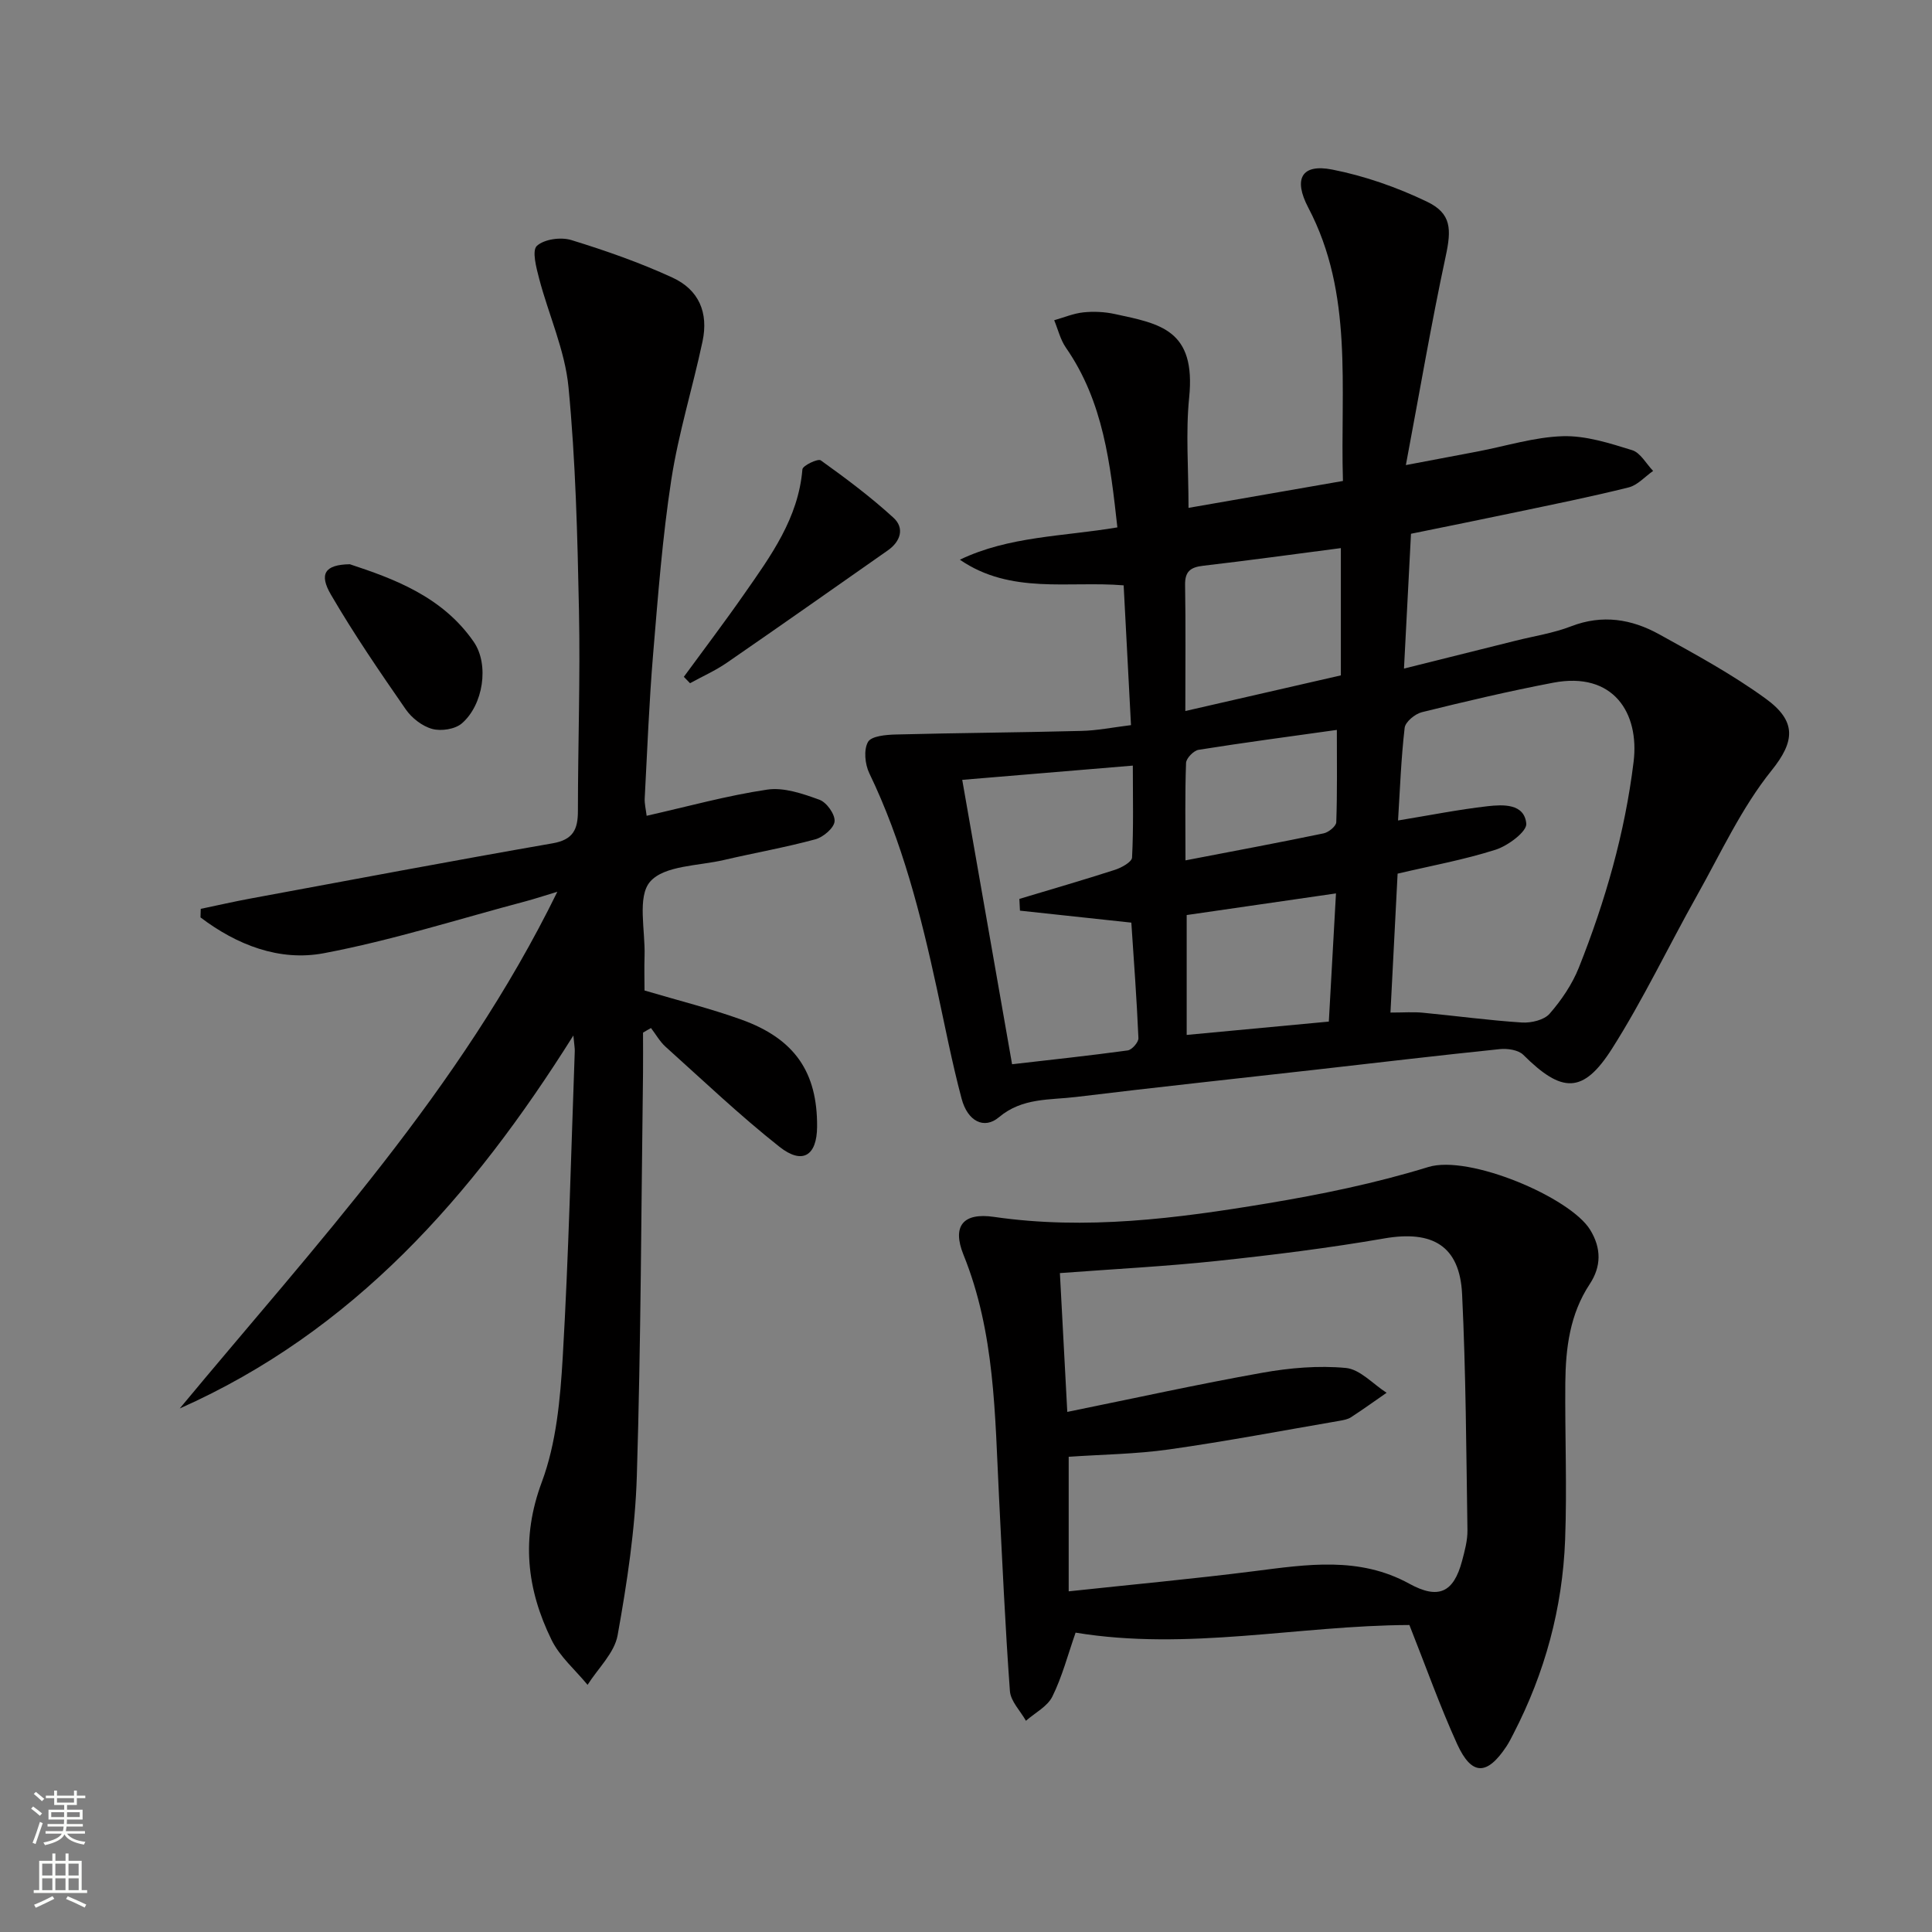
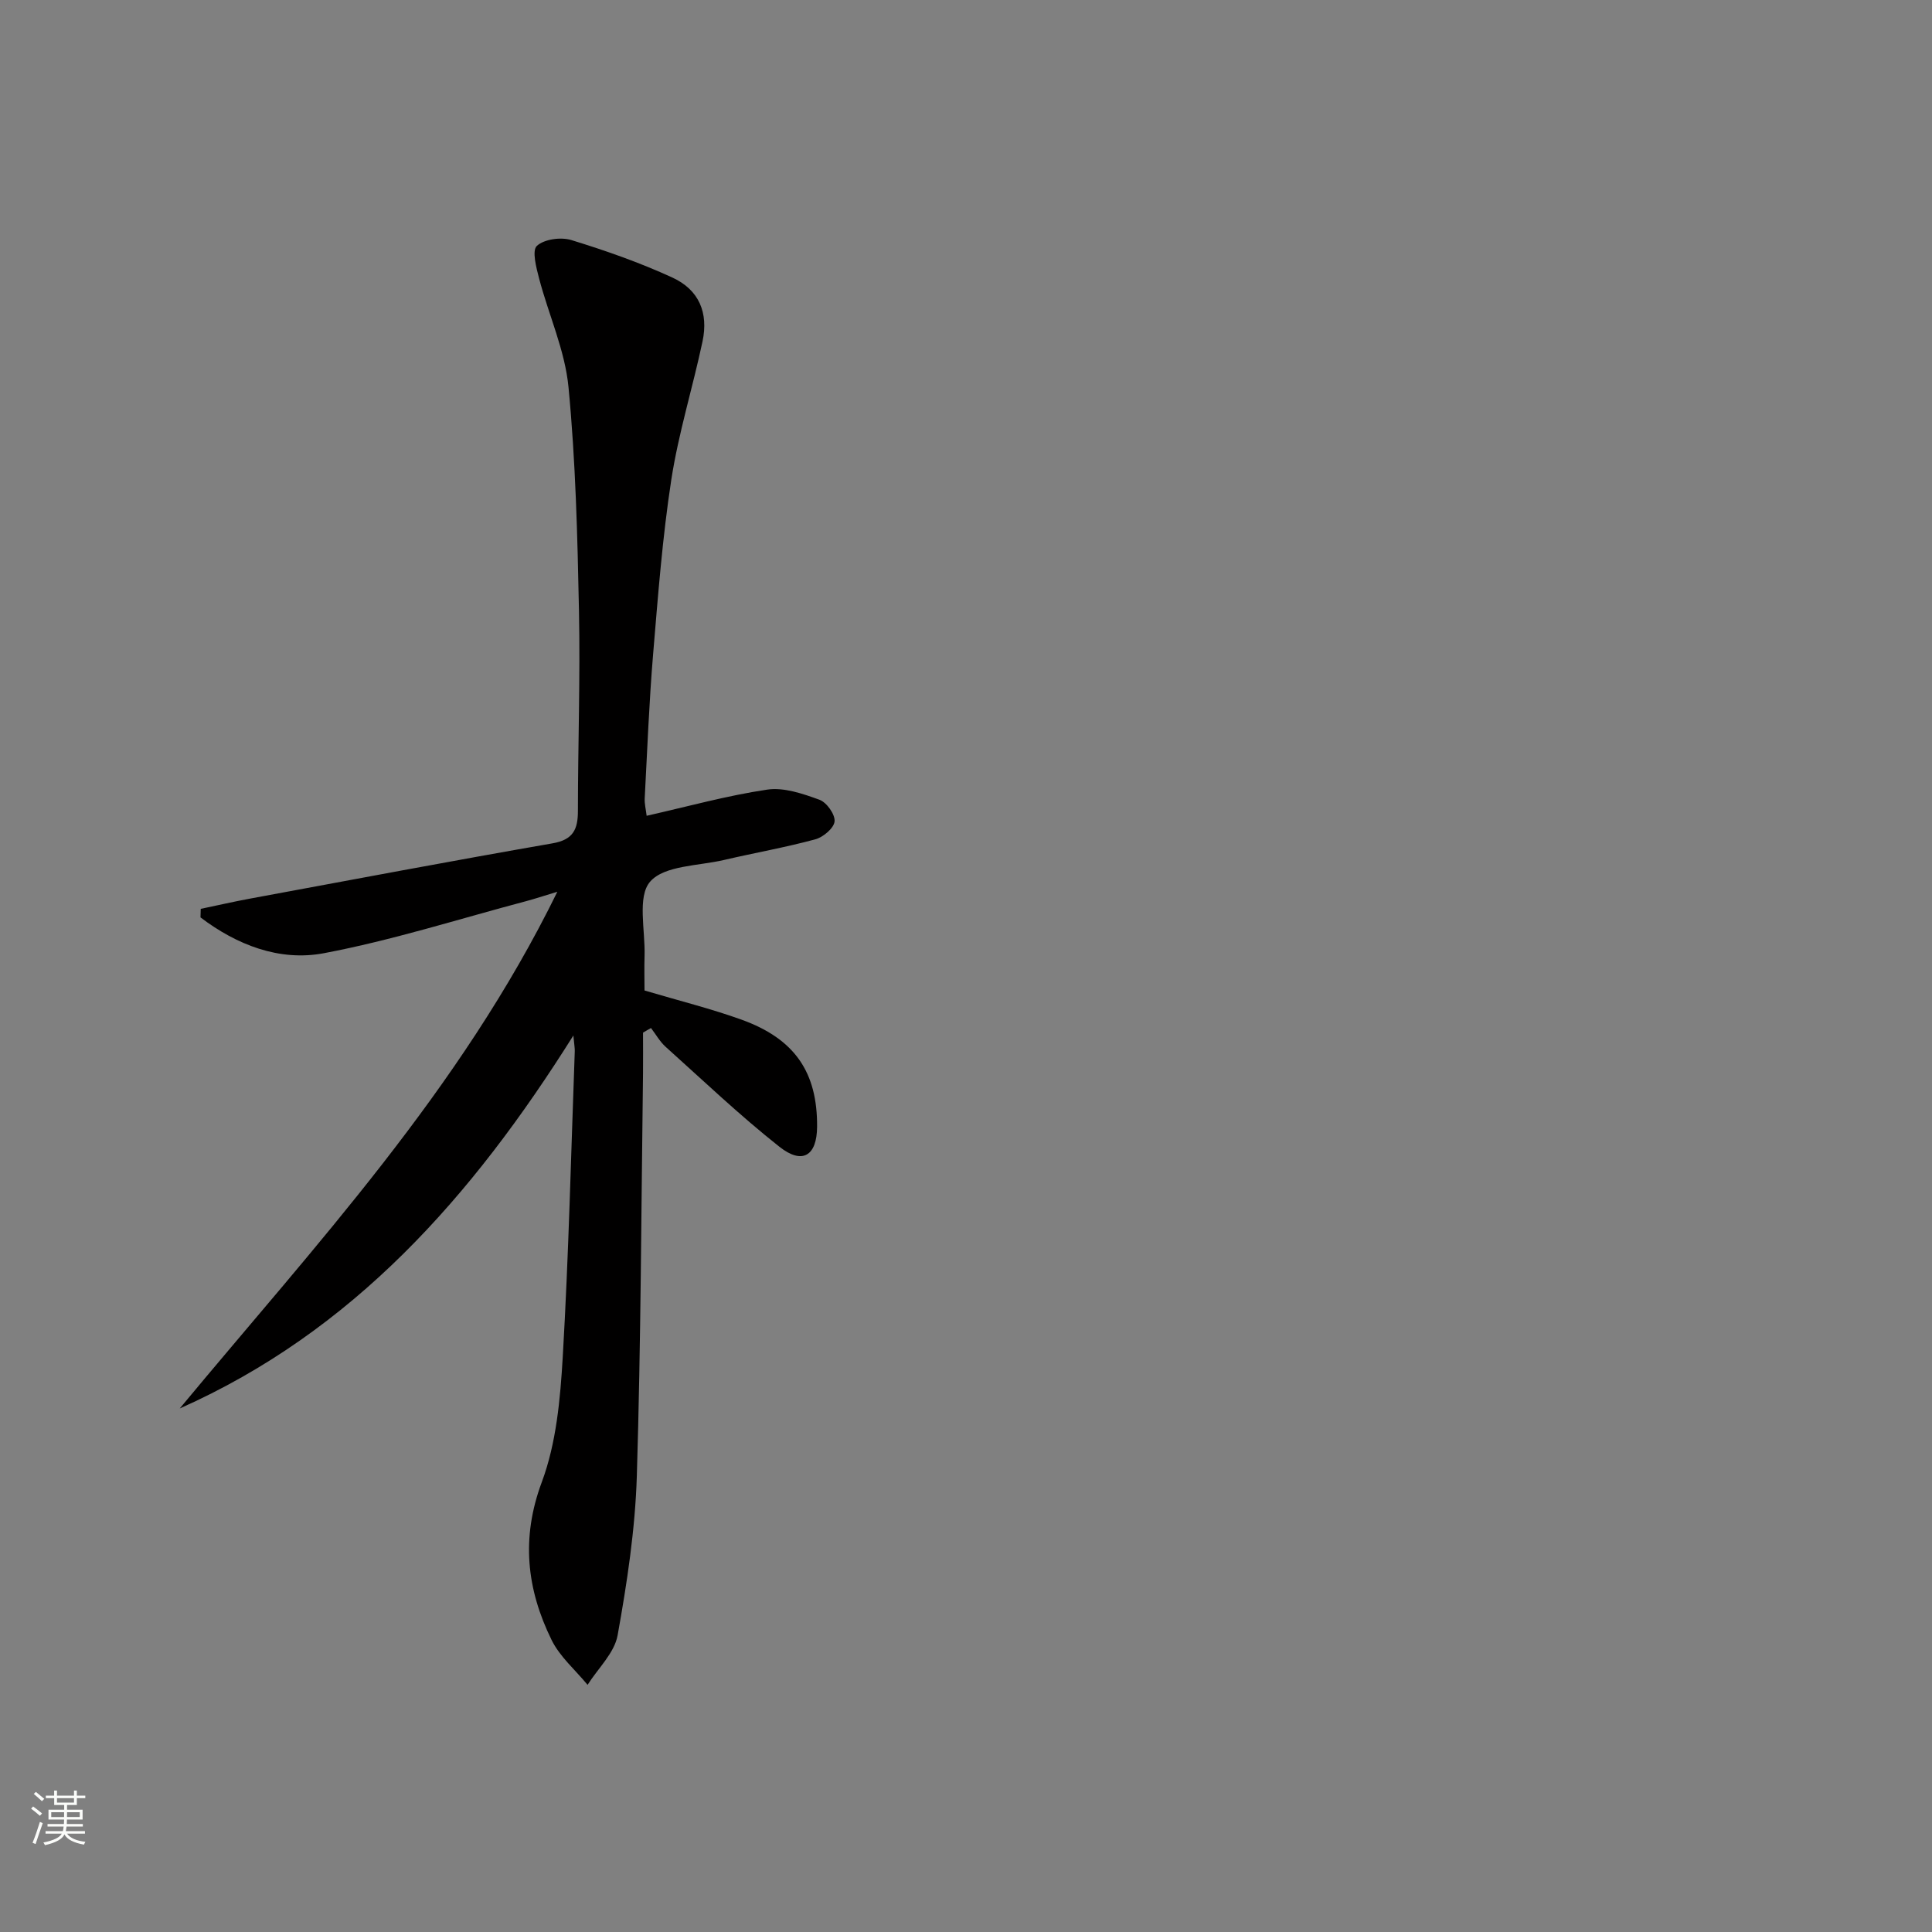
<svg xmlns="http://www.w3.org/2000/svg" enable-background="new 0 0 400 400" viewBox="0 0 400 400">
  <rect x="0" y="0" width="400" height="400" fill="#808080" stroke="none" />
  <g fill="#010000">
-     <path d="m234.16 150.13c-.53-10.02-1.01-19.29-1.52-28.94-11.34-.95-23.36 1.95-33.91-5.31 10.18-4.88 21.3-4.79 32.61-6.69-1.46-13.08-2.86-25.98-10.65-37.2-1.15-1.66-1.64-3.78-2.43-5.69 2.02-.57 4.01-1.42 6.06-1.63 2.13-.22 4.38-.11 6.47.34 9.41 2.03 16.85 3.23 15.41 17.33-.73 7.21-.13 14.56-.13 22.81 10.4-1.81 20.88-3.64 31.97-5.57-.58-19.48 2.22-38.71-7.17-56.58-3.14-5.97-1.41-9.15 4.97-7.89 6.72 1.32 13.4 3.67 19.59 6.64 5.13 2.46 5.09 5.74 3.87 11.39-2.98 13.89-5.36 27.91-8.23 43.15 5.99-1.13 10.44-1.97 14.89-2.82 5.87-1.12 11.71-2.98 17.6-3.16 4.77-.14 9.69 1.45 14.35 2.89 1.73.53 2.91 2.81 4.35 4.3-1.68 1.17-3.21 2.95-5.06 3.41-7.72 1.93-15.54 3.5-23.34 5.14-7.1 1.5-14.22 2.92-21.73 4.46-.48 9.16-.94 18.08-1.45 27.91 8.18-2.04 15.63-3.9 23.08-5.76 3.86-.97 7.86-1.57 11.55-3 6.45-2.49 12.49-1.49 18.18 1.65 7.54 4.17 15.17 8.31 22.11 13.36 6.39 4.66 6.04 8.81 1.19 14.84-6.25 7.77-10.53 17.15-15.47 25.94-5.92 10.54-11.12 21.52-17.59 31.7-5.98 9.39-10.37 9.18-18.34 1.25-1.03-1.03-3.29-1.36-4.89-1.19-12.72 1.31-25.42 2.82-38.13 4.26-16.51 1.87-33.04 3.63-49.54 5.64-5.47.67-11.16.11-16.01 4.2-3.07 2.59-6.49.84-7.73-3.84-2-7.52-3.48-15.19-5.13-22.81-3.32-15.28-7.14-30.39-13.99-44.59-.89-1.86-1.18-4.84-.26-6.46.7-1.23 3.75-1.49 5.77-1.54 12.77-.33 25.54-.41 38.3-.74 3.3-.06 6.57-.73 10.38-1.2zm53.72 59.51c2.76 0 4.74-.16 6.68.03 6.85.65 13.68 1.59 20.54 2.03 1.91.12 4.59-.51 5.73-1.82 2.46-2.82 4.68-6.1 6.06-9.56 5.46-13.73 9.52-27.81 11.33-42.6 1.23-10.09-4.17-18.76-16.66-16.37-9.11 1.74-18.16 3.87-27.17 6.1-1.42.35-3.42 2-3.57 3.23-.74 6.36-.97 12.77-1.37 19.19 6.49-1.06 12.48-2.26 18.53-2.95 3.22-.36 7.62-.58 8.02 3.6.16 1.64-3.78 4.58-6.34 5.4-6.55 2.09-13.38 3.33-20.3 4.96-.48 9.42-.97 18.84-1.48 28.76zm-78.34 10.7c8.16-.94 16.06-1.78 23.93-2.86.88-.12 2.26-1.69 2.23-2.54-.35-8.07-.95-16.13-1.47-23.92-8.04-.87-15.55-1.68-23.06-2.48-.04-.81-.08-1.62-.12-2.43 6.6-1.99 13.22-3.9 19.78-6.02 1.37-.44 3.5-1.62 3.55-2.55.32-6.23.16-12.47.16-19.03-12.3 1.03-23.77 1.99-35.32 2.95 3.45 19.69 6.8 38.78 10.32 58.88zm35.87-73.13c11.2-2.56 21.87-5.01 32.2-7.38 0-9.24 0-17.78 0-26.35-9.75 1.27-19.11 2.56-28.49 3.65-2.62.3-3.81 1.16-3.76 3.98.14 8.31.05 16.62.05 26.1zm.28 67.06c9.84-.92 19.34-1.82 29.43-2.76.5-8.93.98-17.57 1.48-26.54-10.71 1.55-20.79 3.02-30.91 4.48zm-.25-36.14c10.18-1.96 19.41-3.68 28.6-5.59 1.03-.21 2.59-1.48 2.62-2.31.22-6.23.12-12.47.12-19.11-10.04 1.41-19.35 2.64-28.62 4.12-1.02.16-2.56 1.74-2.6 2.71-.24 6.44-.12 12.88-.12 20.18z" />
    <path d="m133.13 213.8c0 2.79.03 5.57 0 8.36-.37 27.8-.43 55.61-1.28 83.4-.34 11.05-2.02 22.11-3.98 33.01-.66 3.67-4.07 6.85-6.22 10.26-2.53-3.08-5.75-5.82-7.46-9.31-5.14-10.49-6.35-21.04-2.02-32.66 3.01-8.07 3.83-17.19 4.34-25.91 1.23-21.09 1.72-42.22 2.49-63.33.02-.59-.1-1.19-.29-3.23-21 33.44-45.63 61.27-81.5 77.22 27.96-33.72 58.03-65.82 78.18-106.98-2.96.89-4.71 1.48-6.48 1.95-13.93 3.69-27.72 8.1-41.84 10.77-9.25 1.75-18.07-1.74-25.56-7.41.02-.59.03-1.18.05-1.77 3.42-.71 6.82-1.5 10.25-2.13 20.86-3.86 41.7-7.8 62.6-11.44 4.27-.74 5.24-2.9 5.24-6.69.01-13.82.5-27.65.22-41.47-.31-15.45-.69-30.94-2.17-46.3-.73-7.61-4.11-14.95-6.08-22.47-.59-2.25-1.52-5.79-.47-6.76 1.52-1.4 4.97-1.87 7.13-1.21 7.1 2.18 14.17 4.66 20.92 7.76 5.53 2.54 7.51 7.29 6.25 13.23-2.03 9.56-4.97 18.96-6.46 28.6-1.84 11.96-2.76 24.08-3.77 36.15-.83 9.93-1.21 19.9-1.74 29.85-.06 1.1.23 2.21.4 3.61 8.51-1.92 16.66-4.19 24.97-5.42 3.45-.51 7.37.85 10.81 2.1 1.49.54 3.26 3.03 3.13 4.48-.12 1.38-2.35 3.27-3.98 3.71-6.24 1.69-12.62 2.81-18.92 4.28-5.3 1.24-12.35 1.11-15.29 4.49-2.7 3.11-.99 10.09-1.15 15.36-.08 2.46-.01 4.93-.01 7.17 7.08 2.1 13.69 3.74 20.06 6.03 11.06 3.98 15.75 10.91 15.67 22.19-.04 5.97-3.01 7.91-7.78 4.15-8.2-6.48-15.8-13.72-23.59-20.72-1.2-1.08-2.02-2.58-3.02-3.88-.57.31-1.11.64-1.65.96z" />
-     <path d="m291.8 336.44c-23 .09-45.9 5.41-69.11 1.58-1.61 4.6-2.78 9.13-4.81 13.23-1.02 2.07-3.6 3.37-5.47 5.02-1.15-2.05-3.16-4.03-3.32-6.16-.98-13.42-1.58-26.86-2.26-40.3-.85-16.91-.82-33.89-7.35-50.02-2.42-5.99-.04-8.77 6.29-7.85 19.05 2.77 37.85.33 56.55-2.78 11.25-1.87 22.52-4.19 33.39-7.54 8.48-2.61 29.41 6.31 33.51 12.99 2.37 3.86 2.3 7.63-.08 11.24-4.14 6.27-4.99 13.3-5.06 20.5-.09 10.82.37 21.66-.04 32.47-.54 14.11-4.18 27.53-10.69 40.12-.46.89-.9 1.79-1.45 2.62-4.02 6.07-7.19 6.12-10.2-.44-3.61-7.94-6.54-16.22-9.9-24.68zm-70.54-6.97c13.01-1.4 25.71-2.57 38.35-4.17 10.95-1.39 21.78-3.12 32.17 2.59 6.03 3.31 9.17 1.85 10.92-4.7.55-2.08 1.15-4.25 1.12-6.37-.25-16.31-.32-32.63-1.11-48.91-.49-9.99-6.14-13.23-16.09-11.51-11.43 1.98-22.97 3.42-34.52 4.65-10.7 1.14-21.46 1.69-32.66 2.53.5 9.38.99 18.55 1.53 28.74 14.1-2.87 27.2-5.76 40.4-8.11 5.66-1.01 11.59-1.52 17.27-.99 2.95.28 5.63 3.34 8.44 5.14-2.45 1.7-4.87 3.44-7.37 5.07-.67.43-1.55.59-2.36.73-11.77 2.02-23.51 4.26-35.33 5.93-6.84.97-13.81 1.04-20.76 1.52z" />
-     <path d="m141.58 140.13c4.18-5.71 8.46-11.35 12.5-17.15 5.5-7.88 11.21-15.67 12.05-25.81.06-.77 3.21-2.28 3.8-1.86 5.19 3.72 10.34 7.57 15.05 11.88 2.33 2.12 1.5 4.89-1.15 6.75-11.1 7.78-22.19 15.59-33.35 23.28-2.38 1.64-5.07 2.83-7.62 4.23-.43-.44-.85-.88-1.28-1.32z" />
-     <path d="m72.43 116.82c8.91 2.95 19.11 6.6 25.64 16.05 3.29 4.76 1.96 13.11-2.45 16.9-1.4 1.21-4.27 1.65-6.12 1.15-2.07-.56-4.24-2.25-5.49-4.05-5.38-7.76-10.73-15.58-15.48-23.73-2.51-4.28-1.32-6.24 3.9-6.32z" />
  </g>
  <path d="m6.44 374.46.42-.45c.65.47 1.27.95 1.85 1.44l-.45.49c-.65-.56-1.25-1.06-1.82-1.48m.93 7.33-.63-.26c.55-1.36 1.05-2.8 1.52-4.33.19.1.38.19.59.27-.46 1.29-.95 2.73-1.48 4.32m-.38-10.38.44-.42c.43.34 1.01.82 1.74 1.44l-.49.49c-.53-.51-1.09-1.01-1.69-1.51m2.5.35h1.72v-1.04h.59v1.04h3.52v-1.04h.59v1.04h1.75v.53h-1.75v1.42h-2.03v.97h3.22v2.03h-3.24c0 .35-.01.66-.03.93h3.32v.53h-3.37c-.03.27-.08.58-.15.94h3.96v.53h-3.71c.67.92 1.93 1.48 3.79 1.68-.13.24-.23.44-.29.59-2.13-.38-3.48-1.08-4.04-2.12-.43.97-1.77 1.72-4.03 2.23-.09-.19-.2-.37-.33-.55 2.1-.42 3.37-1.03 3.81-1.83h-3.36v-.53h3.58c.08-.29.13-.61.16-.94h-3.33v-.53h3.39c.02-.27.04-.58.04-.93h-3.23v-2.03h3.25v-.97h-2.07v-1.42h-1.73zm1.12 3.44v1h2.65c.01-.3.02-.44.01-.4v-.25-.35zm1.19-2h3.52v-.91h-3.52zm4.71 2h-2.63v.59c0 .15-.01.28-.01.4h2.64z" fill="#fbfcfa" />
-   <path d="m13.56 383.74h.63v1.52h2.72v6.07h1.13v.6h-11.06v-.6h1.13v-6.07h2.73v-1.52h.63v1.52h2.1v-1.52zm-2.69 8.83.38.56c-1.24.63-2.53 1.25-3.85 1.85-.1-.21-.21-.42-.34-.63 1.36-.55 2.63-1.15 3.81-1.78m-2.13-4.27h2.1v-2.45h-2.1zm0 3.04h2.1v-2.46h-2.1zm2.72-3.04h2.1v-2.45h-2.1zm0 3.04h2.1v-2.46h-2.1zm6.07 3.6c-1.41-.71-2.7-1.3-3.86-1.78l.35-.56c1.45.62 2.75 1.19 3.84 1.72zm-1.25-9.09h-2.1v2.45h2.1zm-2.09 5.49h2.1v-2.46h-2.1z" fill="#fbfcfa" />
</svg>